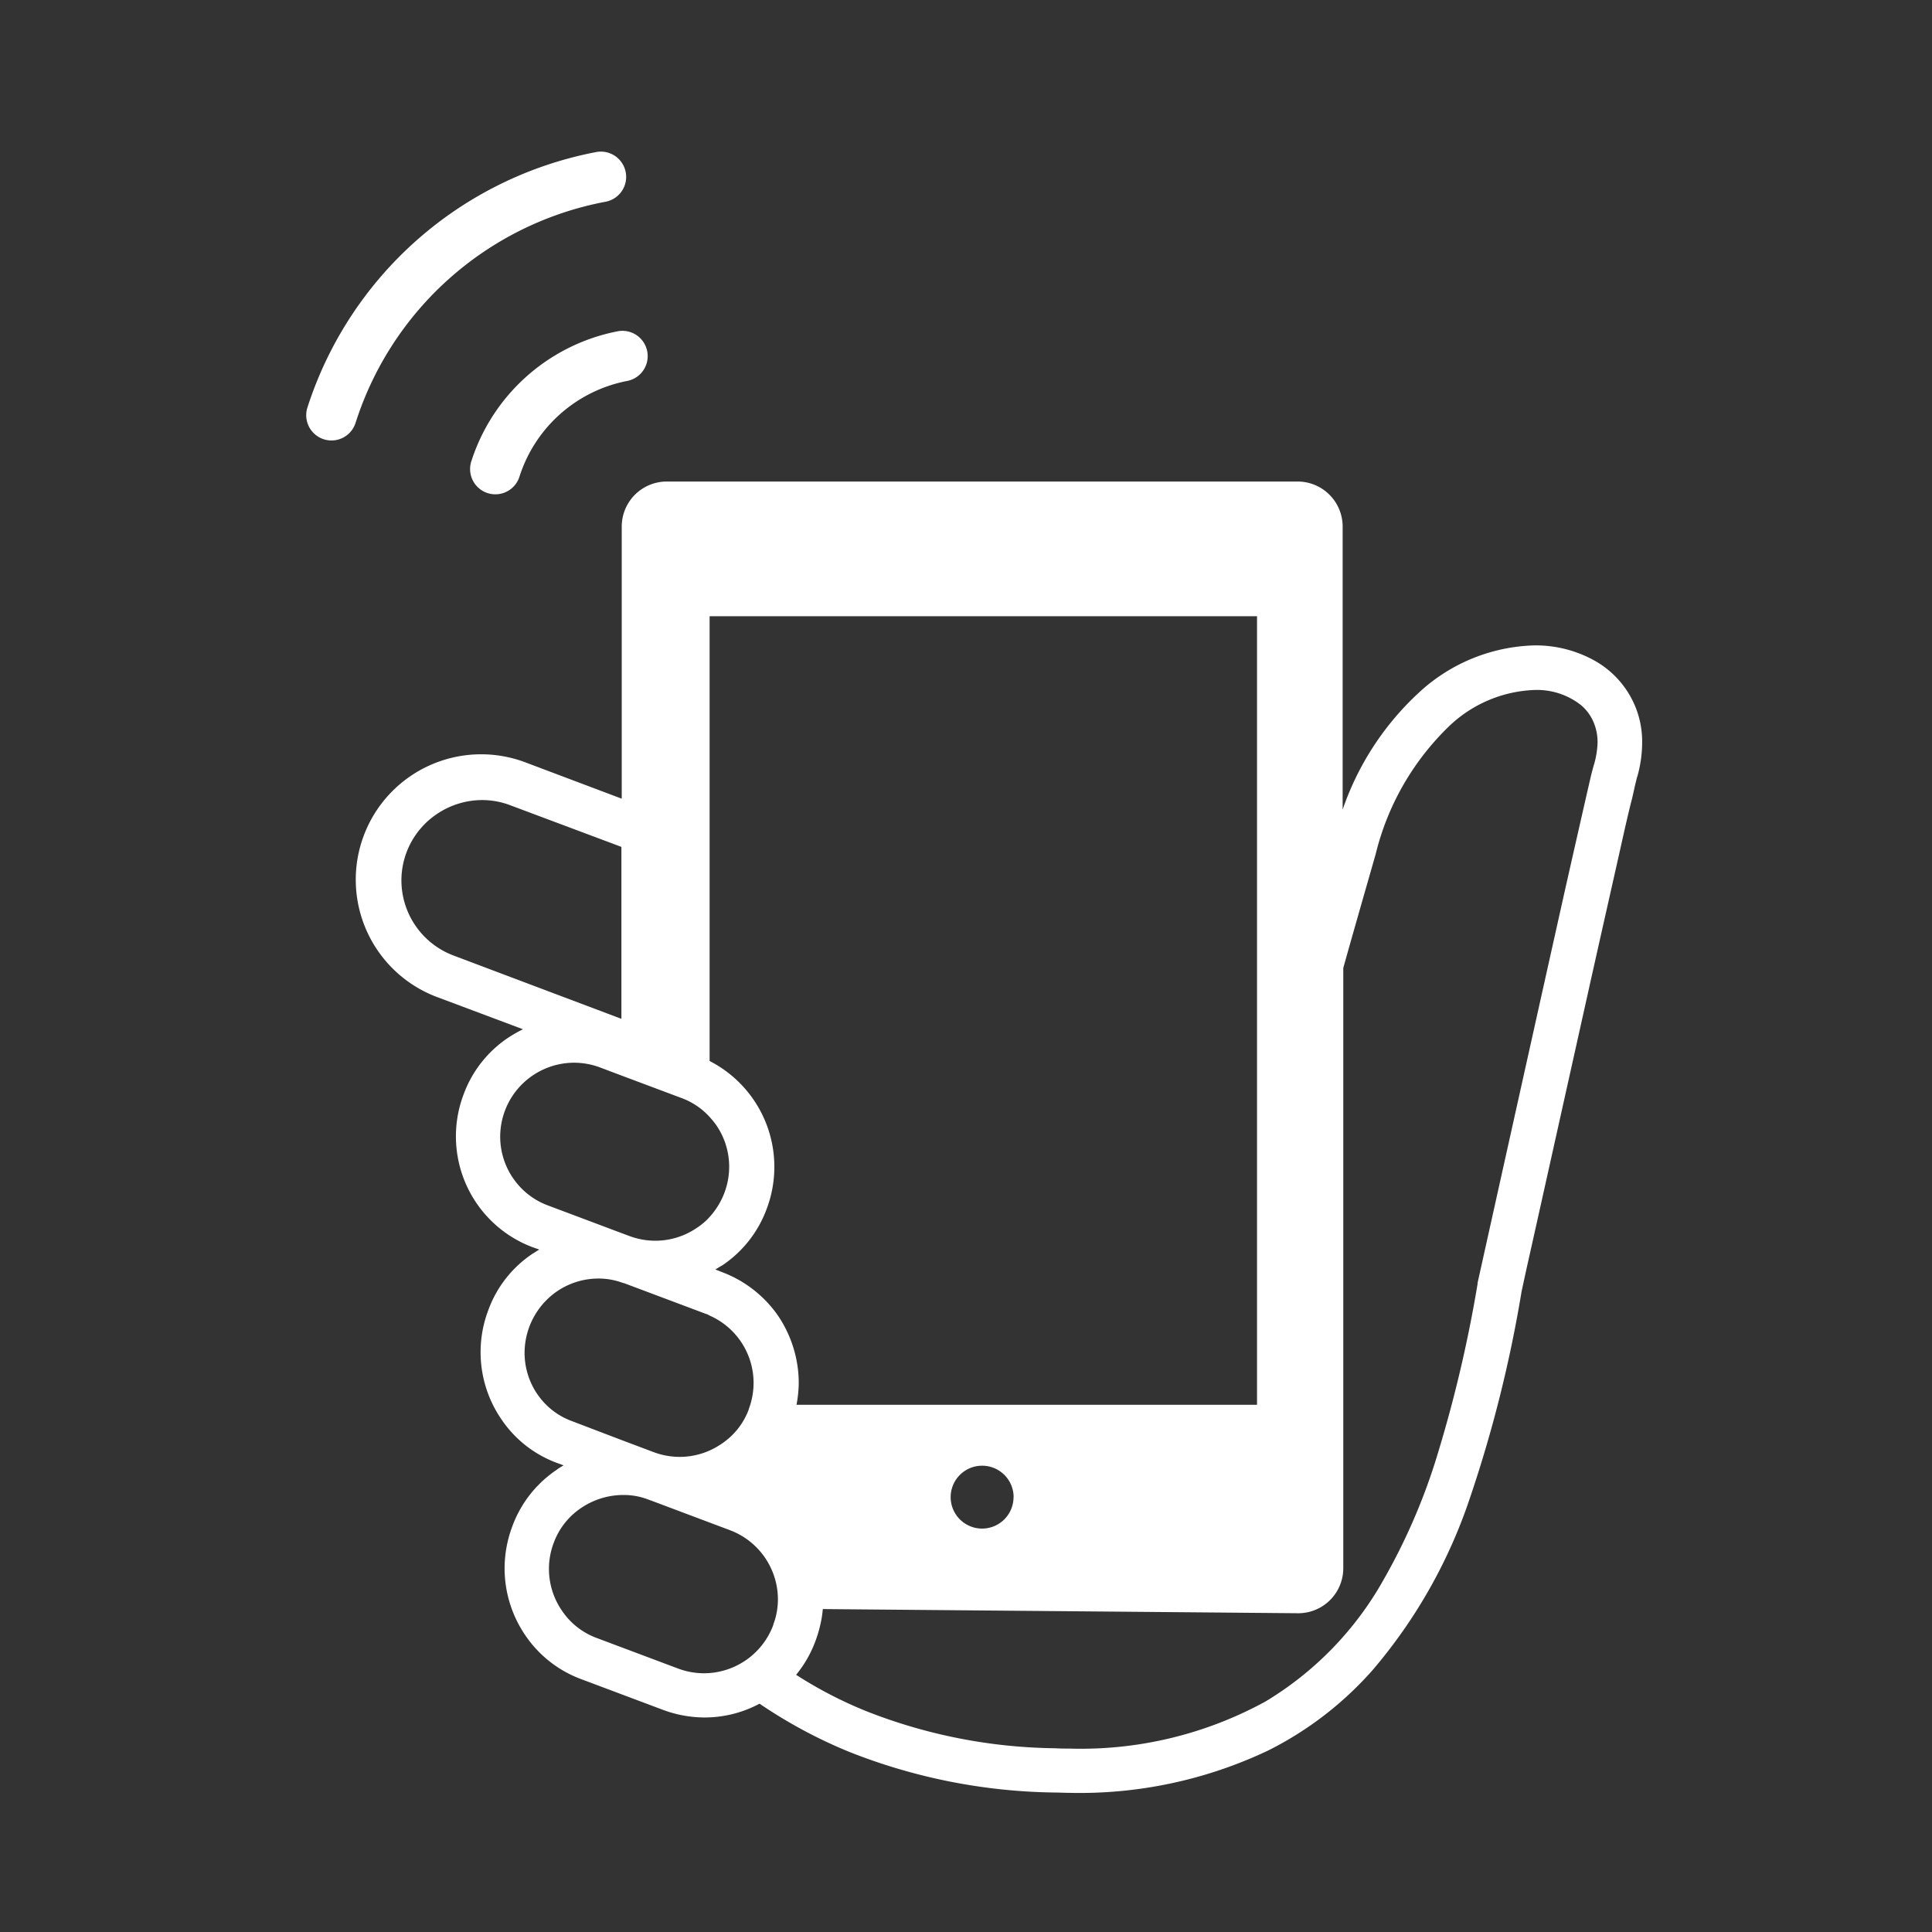
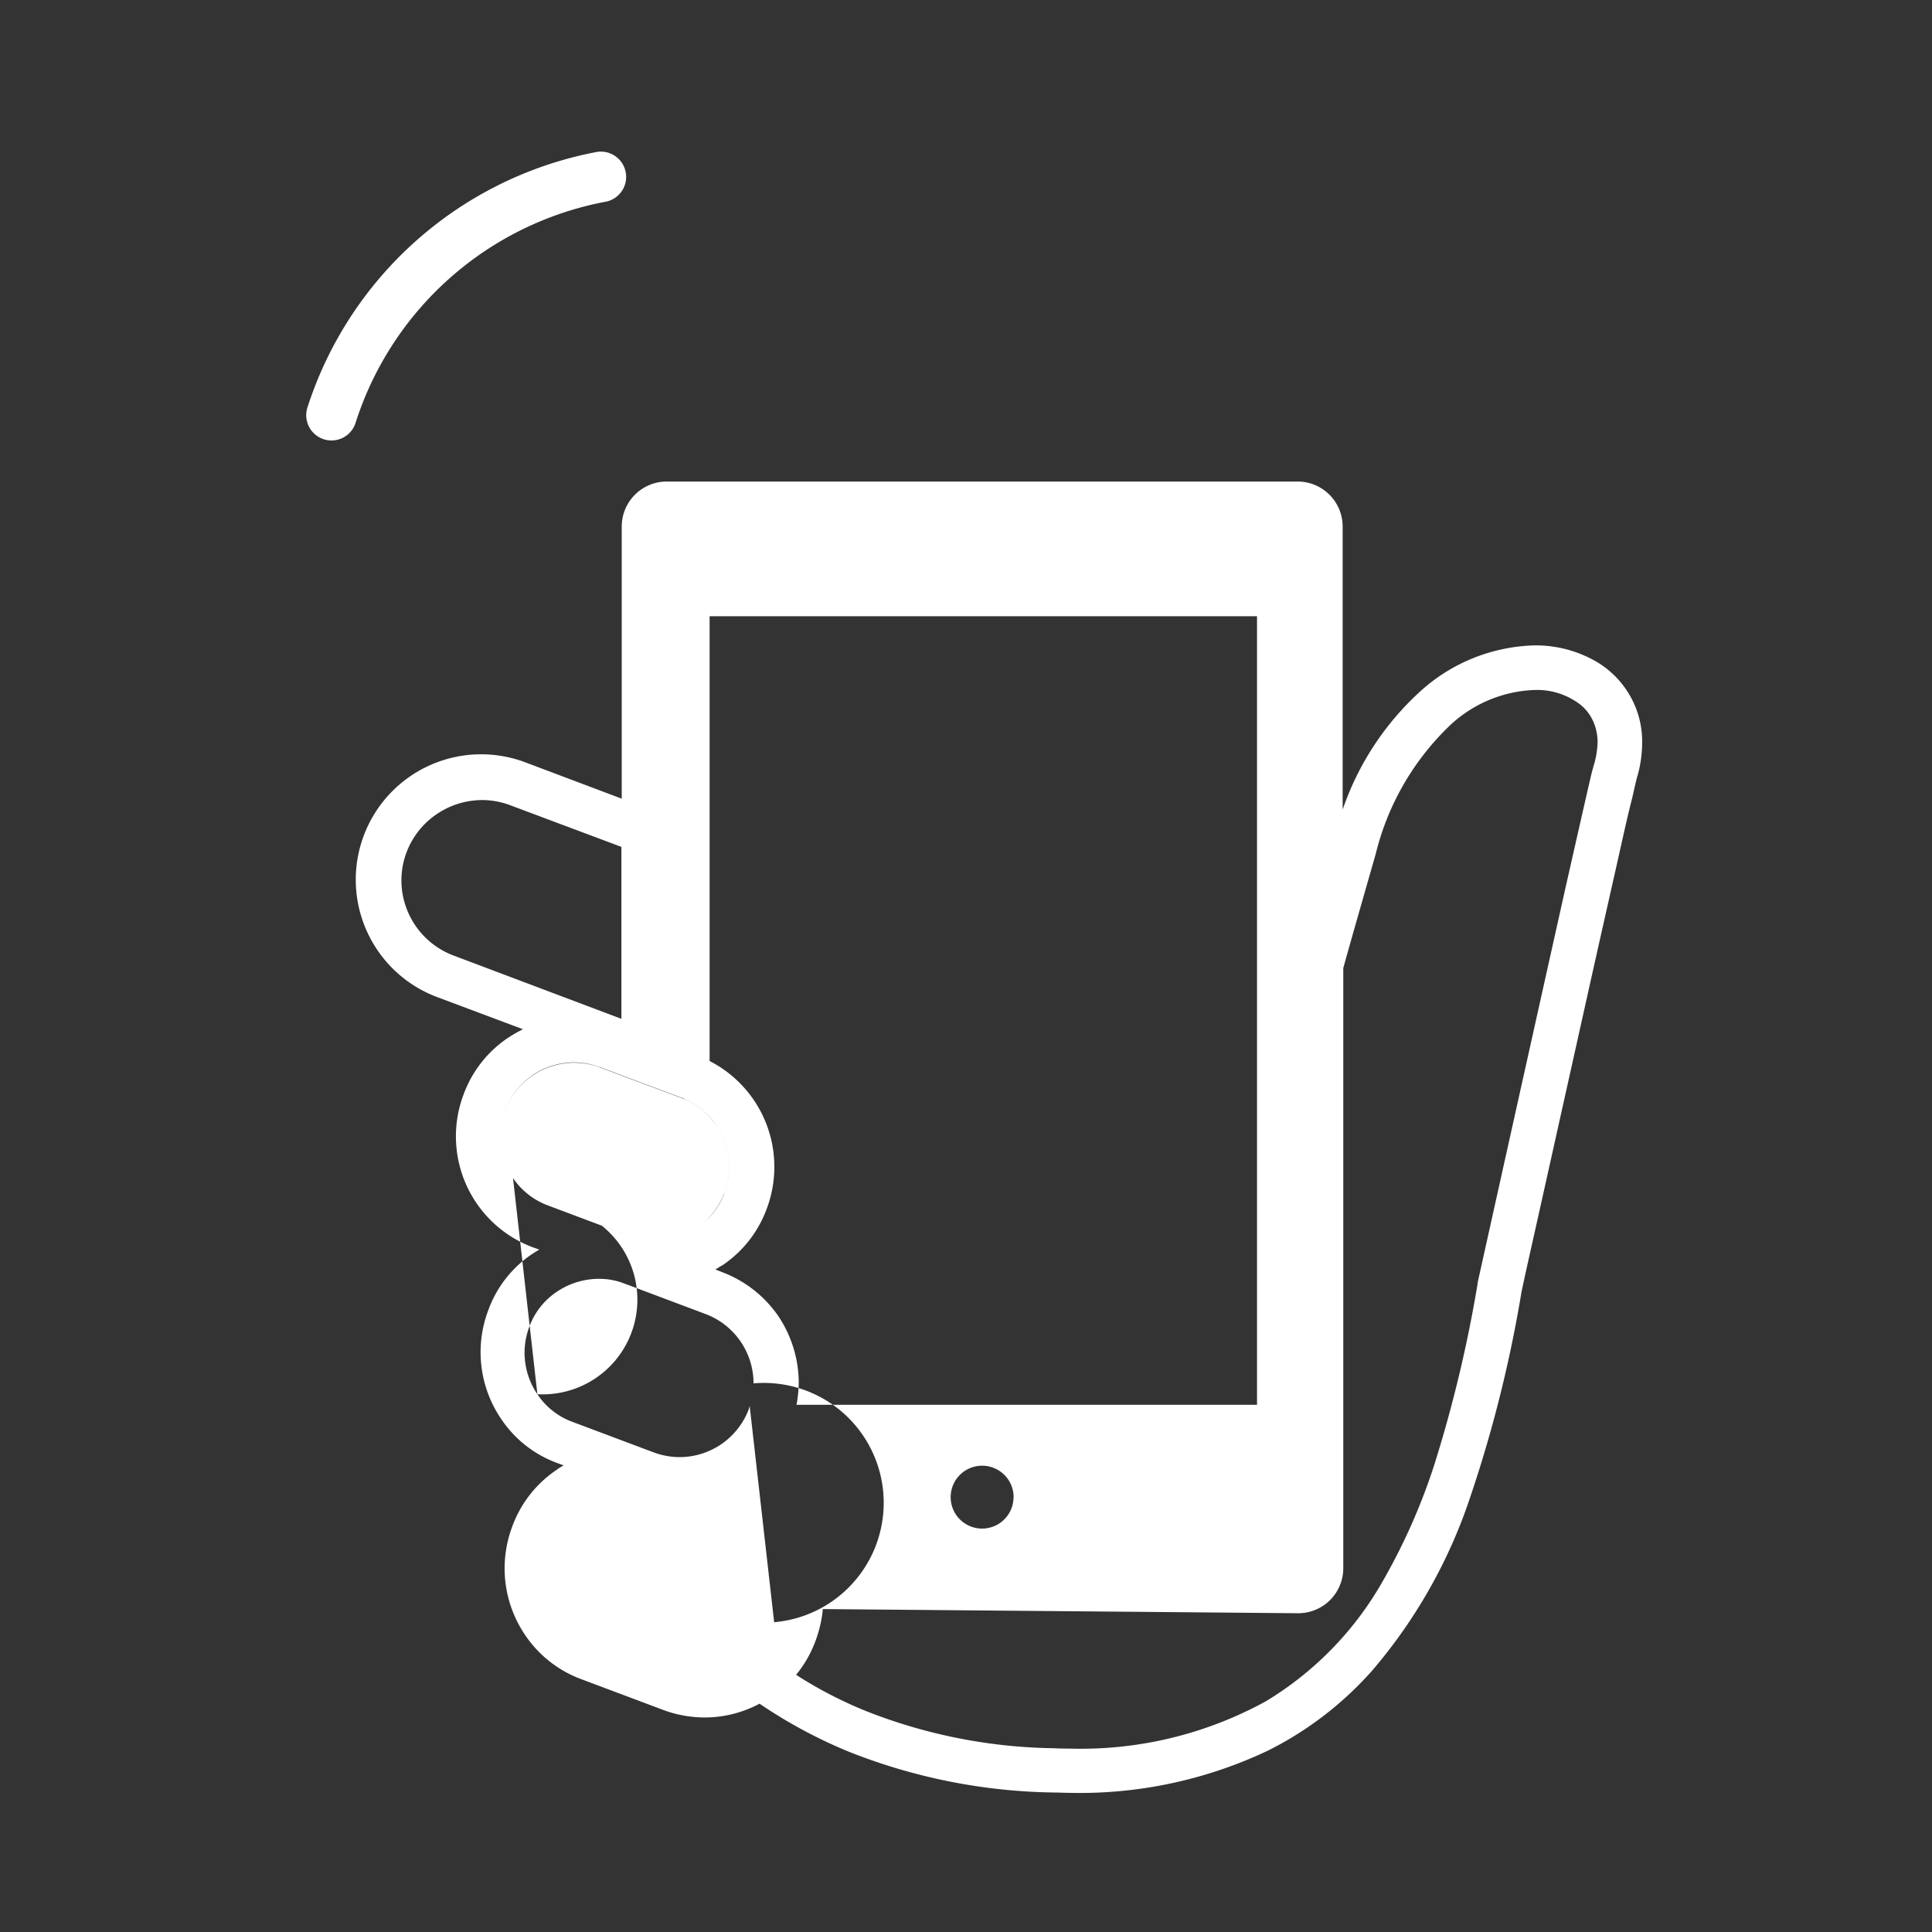
<svg xmlns="http://www.w3.org/2000/svg" width="100" height="100" viewBox="0 0 100 100">
  <rect x="0" y="0" width="100" height="100" fill="#333333" stroke="none" />
  <g id="通信_技術革新_" data-name="通信（技術革新）" transform="translate(-423 -563)">
    <g id="グループ_1" data-name="グループ 1" transform="translate(340 170)" opacity="0">
      <g id="コンポーネント_1_2" data-name="コンポーネント 1 – 2" transform="translate(83 393)">
        <rect id="長方形_3" data-name="長方形 3" width="100" height="100" fill="#fff" />
      </g>
    </g>
    <g id="icon_13" transform="translate(391.124 570.791)">
-       <path id="パス_30" data-name="パス 30" d="M129.58,114.337a4.815,4.815,0,0,0-2.091-2.208,6.257,6.257,0,0,0-3.054-.747,9.142,9.142,0,0,0-5.959,2.44,14.741,14.741,0,0,0-3.951,6.059V105.224A2.331,2.331,0,0,0,112.2,102.9H79.535a2.331,2.331,0,0,0-2.324,2.324v14.092l-4.93-1.859a6.49,6.49,0,1,0-4.565,12.15l4.382,1.643a7.29,7.29,0,0,0-.78.448,6.019,6.019,0,0,0-2.291,2.921,6.138,6.138,0,0,0,.664,5.627,6.115,6.115,0,0,0,2.921,2.291l.332.116c-.116.066-.232.149-.349.216a5.944,5.944,0,0,0-2.291,2.921,6.138,6.138,0,0,0,.664,5.627,5.944,5.944,0,0,0,2.921,2.291l.315.116a2.727,2.727,0,0,0-.365.232,6.019,6.019,0,0,0-2.291,2.921,6.214,6.214,0,0,0-.4,2.174,6.146,6.146,0,0,0,1.062,3.453,6.019,6.019,0,0,0,2.921,2.291l4.2,1.577a6.193,6.193,0,0,0,2.158.4,6.017,6.017,0,0,0,2.855-.714,25.26,25.26,0,0,0,4.631,2.49,29.831,29.831,0,0,0,10.607,2.108c.266,0,.531.017.78.017a22.749,22.749,0,0,0,10.308-2.191,17.88,17.88,0,0,0,5.395-4.15,26.757,26.757,0,0,0,5.046-8.914,67.362,67.362,0,0,0,2.672-10.673c.017-.083.1-.465.232-1.079.548-2.44,1.909-8.565,3.17-14.225.631-2.838,1.245-5.544,1.71-7.619.232-1.046.432-1.925.6-2.573.083-.332.133-.6.183-.8s.083-.349.1-.382a6.475,6.475,0,0,0,.249-1.726A4.764,4.764,0,0,0,129.58,114.337Zm-61.067,13.1a4.162,4.162,0,0,1-2.706-3.884,4.144,4.144,0,0,1,1.826-3.436,4.2,4.2,0,0,1,2.34-.73,4.122,4.122,0,0,1,1.461.266l5.76,2.158v8.9Zm3.071,11.52a3.808,3.808,0,0,1-.664-2.158,3.848,3.848,0,0,1,.249-1.344,3.833,3.833,0,0,1,3.585-2.473,3.848,3.848,0,0,1,1.345.249h0l1.1.415,3.1,1.162a3.685,3.685,0,0,1,1.444.963,4.774,4.774,0,0,1,.365.448,3.808,3.808,0,0,1,.664,2.158,3.848,3.848,0,0,1-.249,1.345,3.932,3.932,0,0,1-.78,1.262,3.336,3.336,0,0,1-.647.548,3.808,3.808,0,0,1-2.158.664,3.848,3.848,0,0,1-1.345-.249l-.4-.149-3.8-1.428A3.752,3.752,0,0,1,71.584,138.953Zm1.262,11.188a3.808,3.808,0,0,1-.664-2.158,3.88,3.88,0,0,1,1.676-3.17,3.808,3.808,0,0,1,2.158-.664,3.587,3.587,0,0,1,1.179.2c.05.017.1.033.166.05l4.2,1.577a.614.614,0,0,1,.183.083,3.808,3.808,0,0,1,2.042,4.847v.017a3.664,3.664,0,0,1-1.428,1.793,3.808,3.808,0,0,1-2.158.664,3.848,3.848,0,0,1-1.345-.249l-1.676-.631-2.523-.963A3.7,3.7,0,0,1,72.845,150.14Zm12.25,11.8c-.017.05-.033.1-.05.166a3.833,3.833,0,0,1-3.585,2.473,3.848,3.848,0,0,1-1.345-.249l-4.2-1.577a3.707,3.707,0,0,1-1.809-1.428,3.807,3.807,0,0,1-.415-3.5,3.707,3.707,0,0,1,1.428-1.809,3.9,3.9,0,0,1,2.091-.664h.066a3.5,3.5,0,0,1,1.345.249l.183.066,4.017,1.51a3.833,3.833,0,0,1,2.473,3.585A3.737,3.737,0,0,1,85.1,161.942ZM82.39,143.816l-.332-.133c.116-.066.232-.149.365-.216a6.019,6.019,0,0,0,2.291-2.921,6.154,6.154,0,0,0-2.955-7.652V109.872h28.334v40.817H86.257a6.511,6.511,0,0,0,.116-1.129,6.239,6.239,0,0,0-1.062-3.469A6.164,6.164,0,0,0,82.39,143.816Zm15.1,11.652a1.627,1.627,0,1,1-1.627-1.627A1.629,1.629,0,0,1,97.495,155.469Zm30.044-37.928c-.033.133-.083.3-.149.564-.232,1-.714,3.121-1.311,5.76-1.776,7.951-4.565,20.516-4.565,20.516v.05a68.754,68.754,0,0,1-2.208,9.262,31.368,31.368,0,0,1-2.606,5.959,17.128,17.128,0,0,1-6.158,6.391,19.9,19.9,0,0,1-10.175,2.44c-.249,0-.481,0-.73-.017a27.455,27.455,0,0,1-9.777-1.925,21.7,21.7,0,0,1-3.619-1.876,6.027,6.027,0,0,0,1-1.743,6.611,6.611,0,0,0,.282-.979,5.181,5.181,0,0,0,.1-.681l24.616.216a2.331,2.331,0,0,0,2.324-2.324V128.081c.415-1.494.963-3.4,1.676-5.893a13.718,13.718,0,0,1,3.818-6.64,6.748,6.748,0,0,1,4.415-1.859,3.679,3.679,0,0,1,2.39.78,2.352,2.352,0,0,1,.631.83,2.632,2.632,0,0,1,.232,1.129A4.7,4.7,0,0,1,127.539,117.54Z" transform="translate(-13.154 -85.767)" fill="#fff" />
-       <path id="パス_31" data-name="パス 31" d="M98.889,62.625a1.307,1.307,0,1,0,2.49.8,7.309,7.309,0,0,1,5.594-4.963,1.309,1.309,0,0,0-.481-2.573A9.956,9.956,0,0,0,98.889,62.625Z" transform="translate(-42.618 -46.538)" fill="#fff" />
+       <path id="パス_30" data-name="パス 30" d="M129.58,114.337a4.815,4.815,0,0,0-2.091-2.208,6.257,6.257,0,0,0-3.054-.747,9.142,9.142,0,0,0-5.959,2.44,14.741,14.741,0,0,0-3.951,6.059V105.224A2.331,2.331,0,0,0,112.2,102.9H79.535a2.331,2.331,0,0,0-2.324,2.324v14.092l-4.93-1.859a6.49,6.49,0,1,0-4.565,12.15l4.382,1.643a7.29,7.29,0,0,0-.78.448,6.019,6.019,0,0,0-2.291,2.921,6.138,6.138,0,0,0,.664,5.627,6.115,6.115,0,0,0,2.921,2.291l.332.116c-.116.066-.232.149-.349.216a5.944,5.944,0,0,0-2.291,2.921,6.138,6.138,0,0,0,.664,5.627,5.944,5.944,0,0,0,2.921,2.291l.315.116a2.727,2.727,0,0,0-.365.232,6.019,6.019,0,0,0-2.291,2.921,6.214,6.214,0,0,0-.4,2.174,6.146,6.146,0,0,0,1.062,3.453,6.019,6.019,0,0,0,2.921,2.291l4.2,1.577a6.193,6.193,0,0,0,2.158.4,6.017,6.017,0,0,0,2.855-.714,25.26,25.26,0,0,0,4.631,2.49,29.831,29.831,0,0,0,10.607,2.108c.266,0,.531.017.78.017a22.749,22.749,0,0,0,10.308-2.191,17.88,17.88,0,0,0,5.395-4.15,26.757,26.757,0,0,0,5.046-8.914,67.362,67.362,0,0,0,2.672-10.673c.017-.083.1-.465.232-1.079.548-2.44,1.909-8.565,3.17-14.225.631-2.838,1.245-5.544,1.71-7.619.232-1.046.432-1.925.6-2.573.083-.332.133-.6.183-.8s.083-.349.1-.382a6.475,6.475,0,0,0,.249-1.726A4.764,4.764,0,0,0,129.58,114.337Zm-61.067,13.1a4.162,4.162,0,0,1-2.706-3.884,4.144,4.144,0,0,1,1.826-3.436,4.2,4.2,0,0,1,2.34-.73,4.122,4.122,0,0,1,1.461.266l5.76,2.158v8.9Zm3.071,11.52a3.808,3.808,0,0,1-.664-2.158,3.848,3.848,0,0,1,.249-1.344,3.833,3.833,0,0,1,3.585-2.473,3.848,3.848,0,0,1,1.345.249h0l1.1.415,3.1,1.162a3.685,3.685,0,0,1,1.444.963,4.774,4.774,0,0,1,.365.448,3.808,3.808,0,0,1,.664,2.158,3.848,3.848,0,0,1-.249,1.345,3.932,3.932,0,0,1-.78,1.262,3.336,3.336,0,0,1-.647.548,3.808,3.808,0,0,1-2.158.664,3.848,3.848,0,0,1-1.345-.249l-.4-.149-3.8-1.428A3.752,3.752,0,0,1,71.584,138.953Za3.808,3.808,0,0,1-.664-2.158,3.88,3.88,0,0,1,1.676-3.17,3.808,3.808,0,0,1,2.158-.664,3.587,3.587,0,0,1,1.179.2c.05.017.1.033.166.05l4.2,1.577a.614.614,0,0,1,.183.083,3.808,3.808,0,0,1,2.042,4.847v.017a3.664,3.664,0,0,1-1.428,1.793,3.808,3.808,0,0,1-2.158.664,3.848,3.848,0,0,1-1.345-.249l-1.676-.631-2.523-.963A3.7,3.7,0,0,1,72.845,150.14Zm12.25,11.8c-.017.05-.033.1-.05.166a3.833,3.833,0,0,1-3.585,2.473,3.848,3.848,0,0,1-1.345-.249l-4.2-1.577a3.707,3.707,0,0,1-1.809-1.428,3.807,3.807,0,0,1-.415-3.5,3.707,3.707,0,0,1,1.428-1.809,3.9,3.9,0,0,1,2.091-.664h.066a3.5,3.5,0,0,1,1.345.249l.183.066,4.017,1.51a3.833,3.833,0,0,1,2.473,3.585A3.737,3.737,0,0,1,85.1,161.942ZM82.39,143.816l-.332-.133c.116-.066.232-.149.365-.216a6.019,6.019,0,0,0,2.291-2.921,6.154,6.154,0,0,0-2.955-7.652V109.872h28.334v40.817H86.257a6.511,6.511,0,0,0,.116-1.129,6.239,6.239,0,0,0-1.062-3.469A6.164,6.164,0,0,0,82.39,143.816Zm15.1,11.652a1.627,1.627,0,1,1-1.627-1.627A1.629,1.629,0,0,1,97.495,155.469Zm30.044-37.928c-.033.133-.083.3-.149.564-.232,1-.714,3.121-1.311,5.76-1.776,7.951-4.565,20.516-4.565,20.516v.05a68.754,68.754,0,0,1-2.208,9.262,31.368,31.368,0,0,1-2.606,5.959,17.128,17.128,0,0,1-6.158,6.391,19.9,19.9,0,0,1-10.175,2.44c-.249,0-.481,0-.73-.017a27.455,27.455,0,0,1-9.777-1.925,21.7,21.7,0,0,1-3.619-1.876,6.027,6.027,0,0,0,1-1.743,6.611,6.611,0,0,0,.282-.979,5.181,5.181,0,0,0,.1-.681l24.616.216a2.331,2.331,0,0,0,2.324-2.324V128.081c.415-1.494.963-3.4,1.676-5.893a13.718,13.718,0,0,1,3.818-6.64,6.748,6.748,0,0,1,4.415-1.859,3.679,3.679,0,0,1,2.39.78,2.352,2.352,0,0,1,.631.83,2.632,2.632,0,0,1,.232,1.129A4.7,4.7,0,0,1,127.539,117.54Z" transform="translate(-13.154 -85.767)" fill="#fff" />
      <path id="パス_32" data-name="パス 32" d="M63.177,2.659A1.309,1.309,0,1,0,62.7.086,19.559,19.559,0,0,0,47.789,13.3a1.307,1.307,0,0,0,2.49.8A16.86,16.86,0,0,1,63.177,2.659Z" transform="translate(0 0)" fill="#fff" />
    </g>
  </g>
</svg>